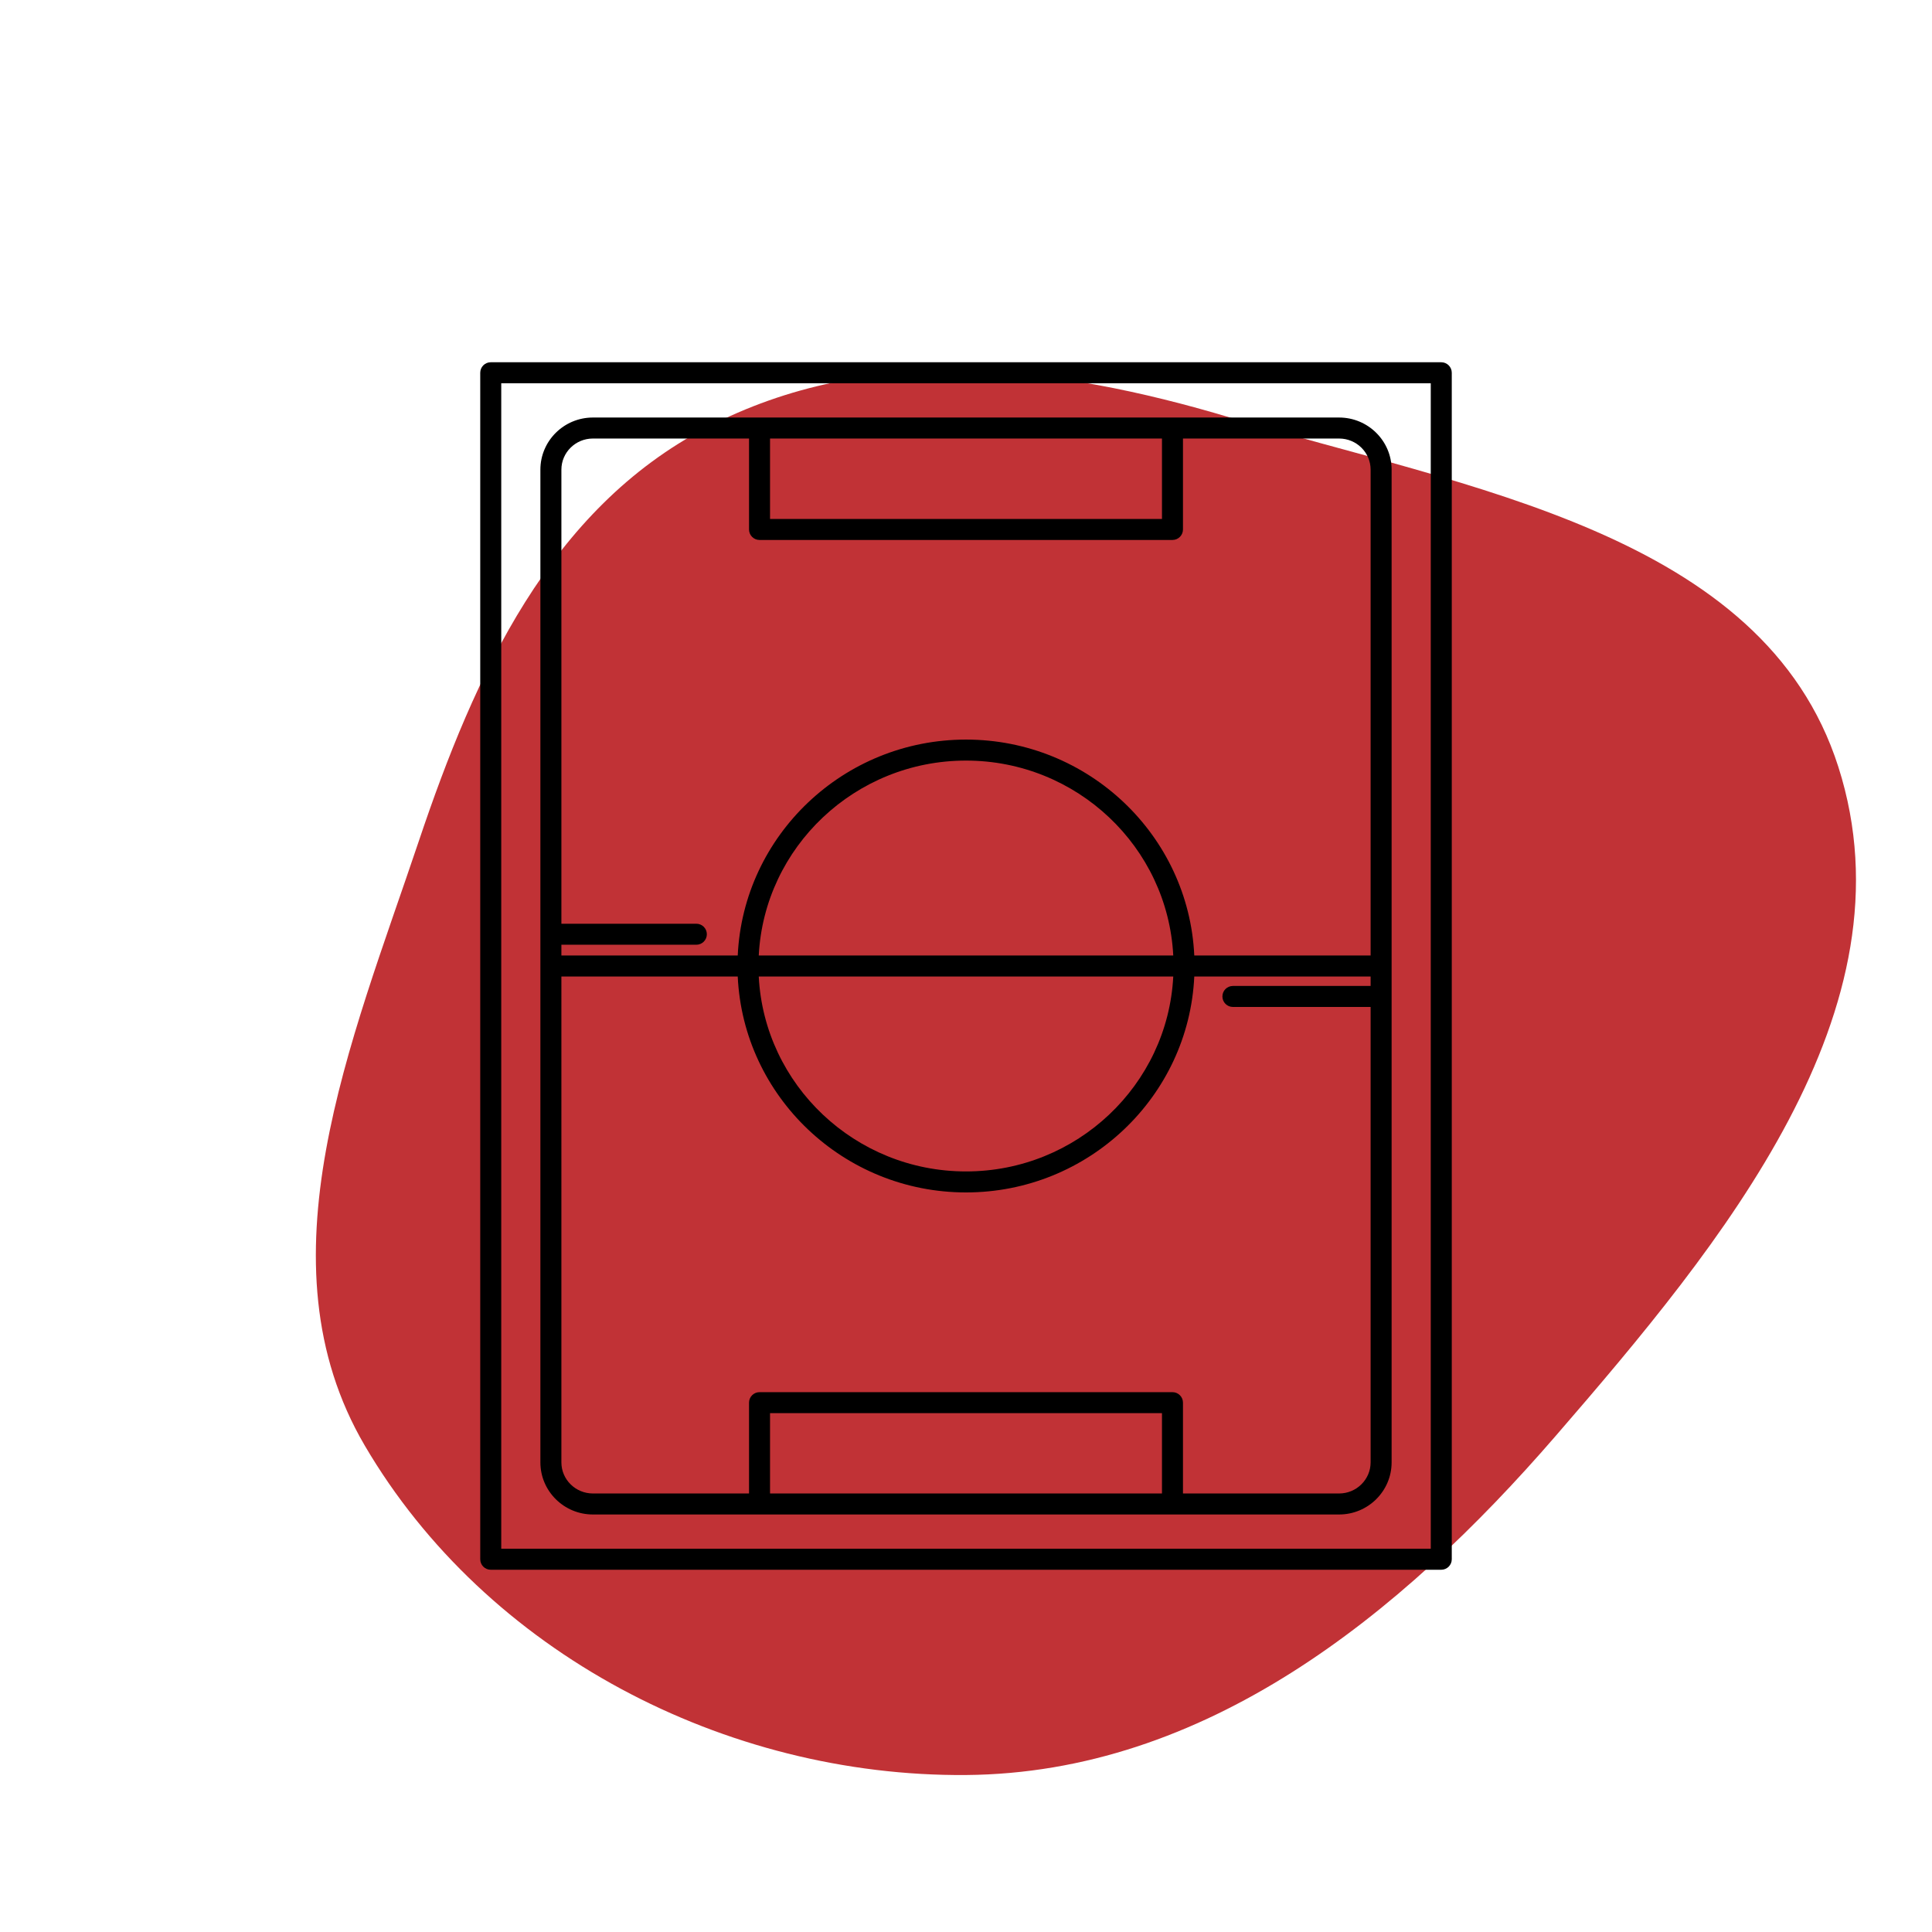
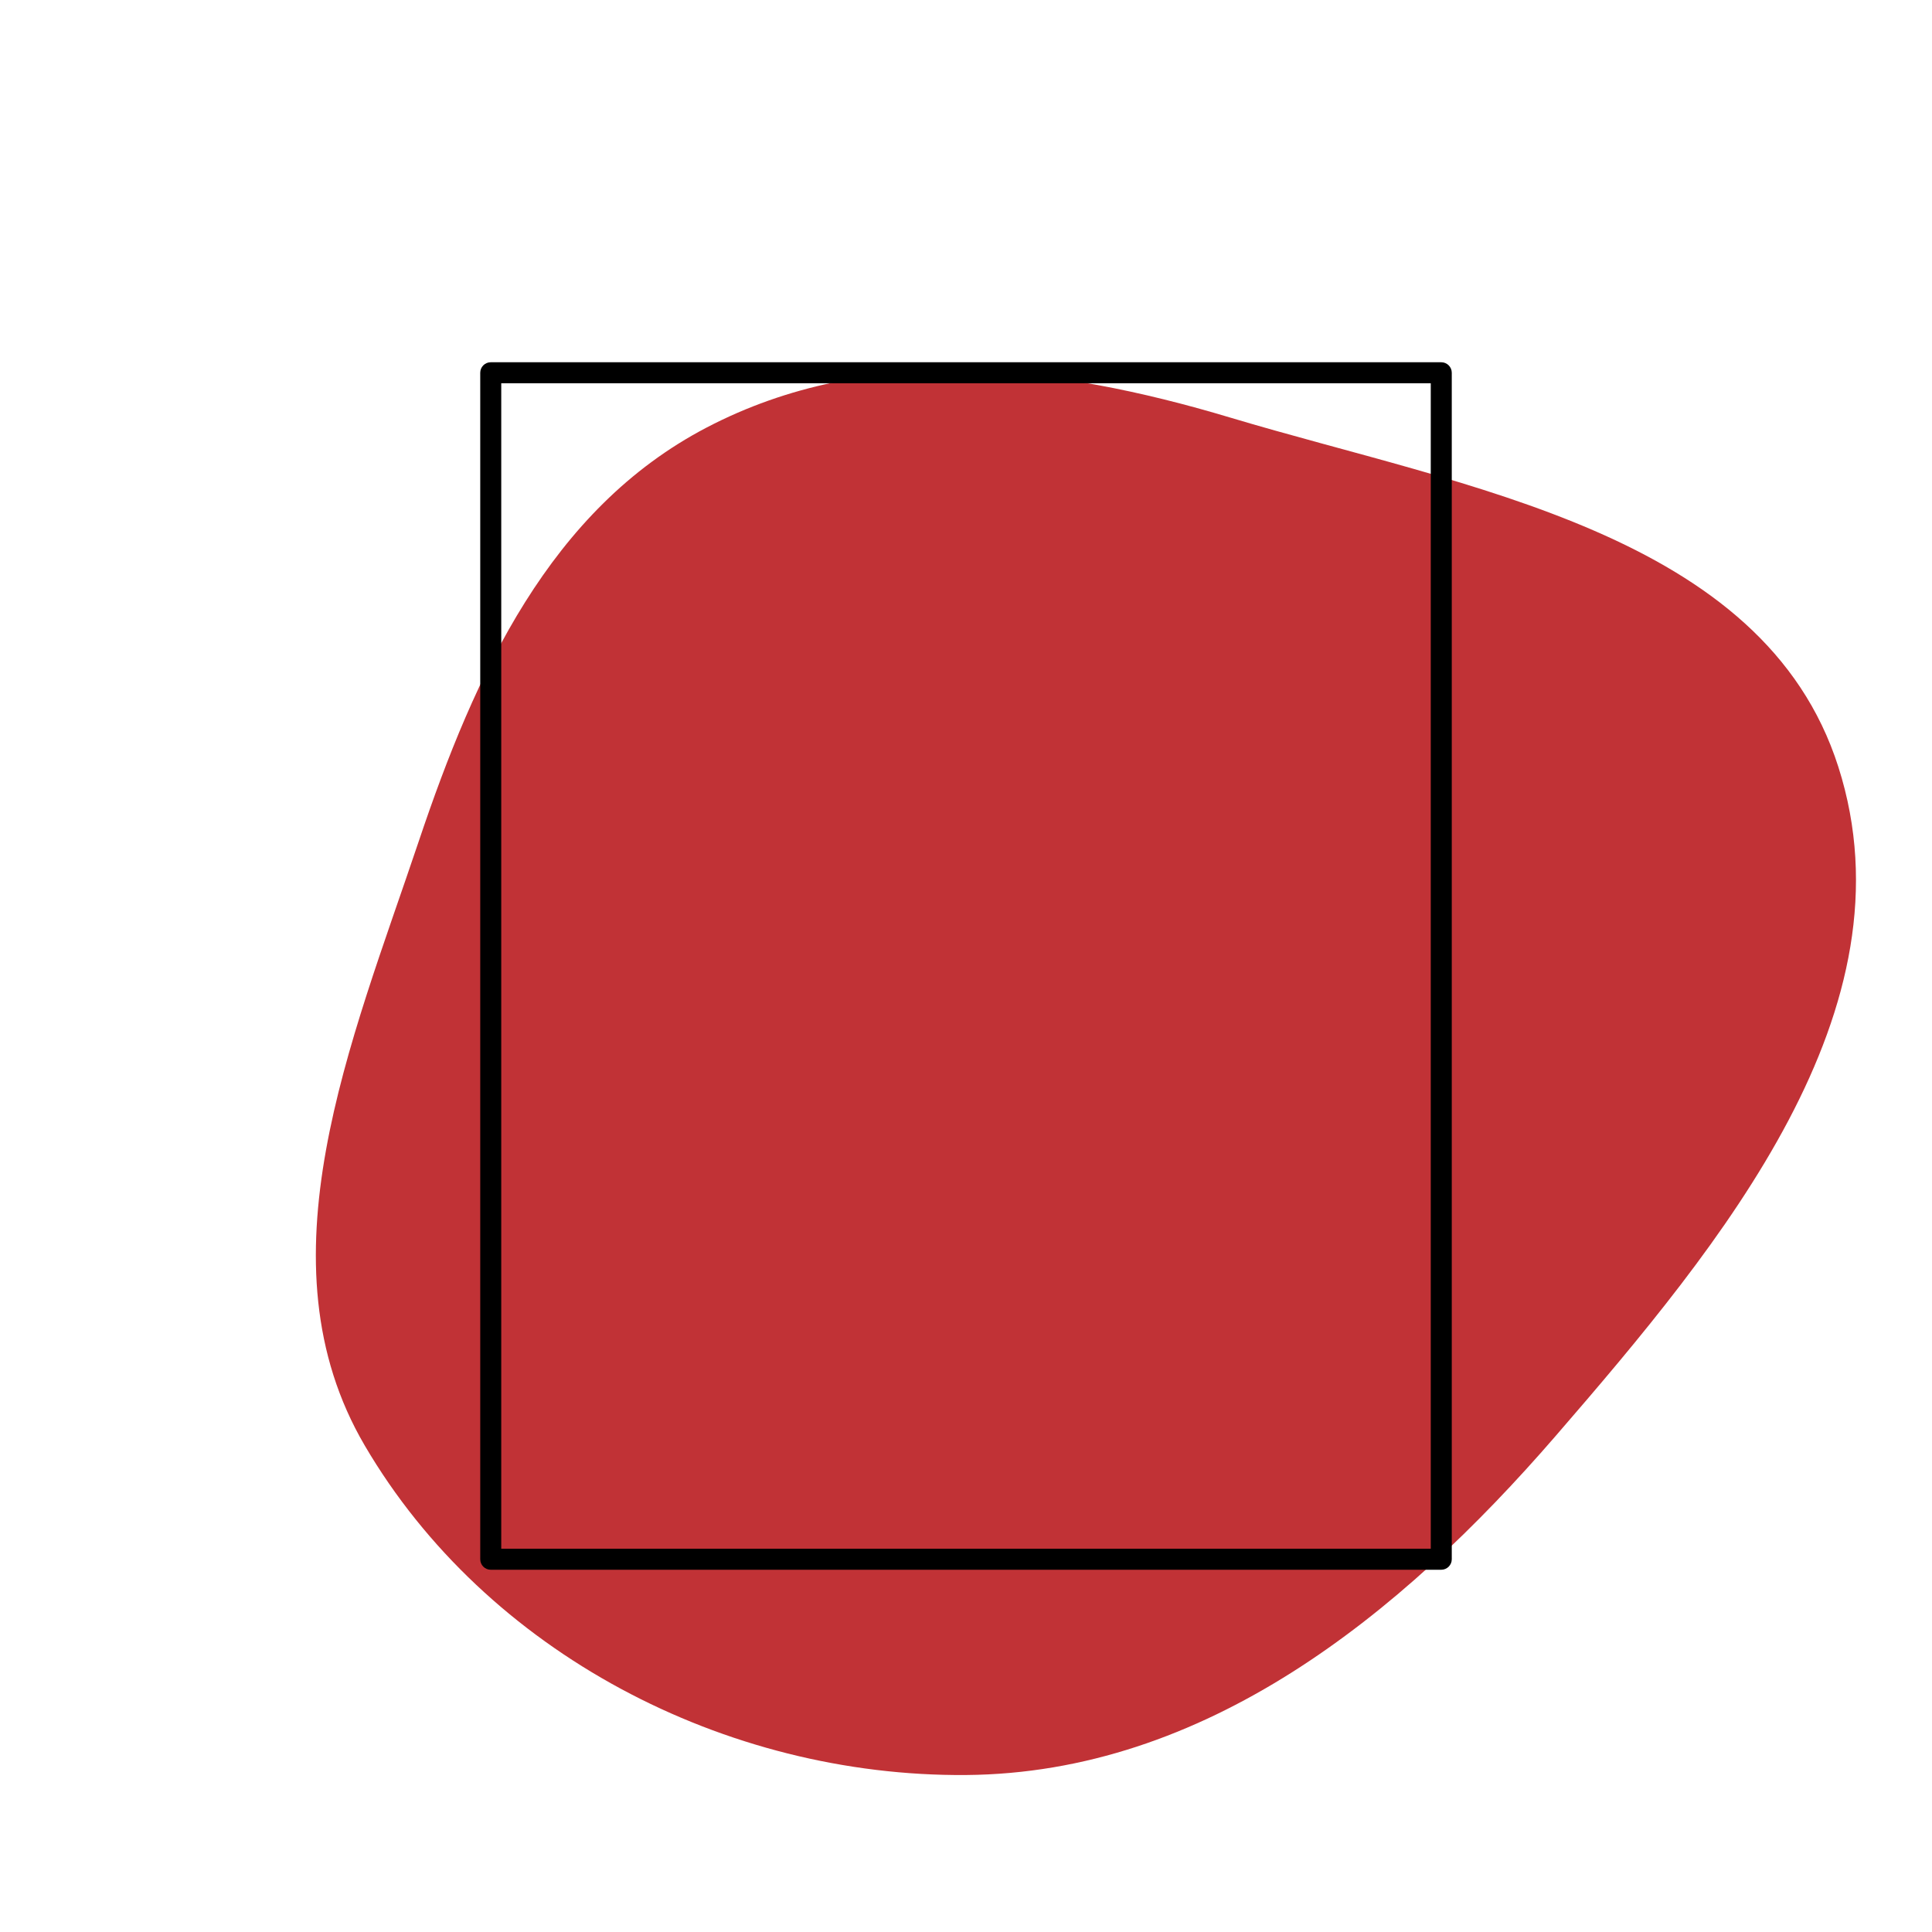
<svg xmlns="http://www.w3.org/2000/svg" fill="#000000" height="800px" width="800px" version="1.1" id="Capa_1" viewBox="-146.6 -146.6 781.86 781.86" xml:space="preserve">
  <g id="SVGRepo_bgCarrier" stroke-width="0" transform="translate(0,0), scale(1)">
    <path transform="translate(-146.6, -146.6), scale(24.433)" d="M16,29.4C19.95,29.369,23.18,26.774,25.764,23.787C28.526,20.595,31.734,16.722,30.449,12.702C29.209,8.821,24.277,8.086,20.375,6.916C17.462,6.043,14.401,5.674,11.705,7.081C9.11,8.436,7.869,11.157,6.937,13.931C5.814,17.273,4.259,20.901,6.041,23.942C8.054,27.378,12.017,29.431,16,29.4" fill="#c13236" strokewidth="0" />
  </g>
  <g id="SVGRepo_tracerCarrier" stroke-linecap="round" stroke-linejoin="round" stroke="#CCCCCC" stroke-width="2.932" />
  <g id="SVGRepo_iconCarrier">
    <g>
      <path d="M436.665,0H51.999c-2.347,0-4.25,1.902-4.25,4.25v480.164c0,2.348,1.903,4.25,4.25,4.25h384.666 c2.348,0,4.25-1.902,4.25-4.25V4.25C440.915,1.902,439.013,0,436.665,0z M432.415,480.164H56.249V8.5h376.166V480.164z" />
-       <path d="M72.09,244.342v200.867c0,11.627,9.533,21.086,21.25,21.086h67.435h167.113h67.436c11.717,0,21.25-9.459,21.25-21.086 V43.455c0-11.627-9.533-21.086-21.25-21.086h-67.436H160.775H93.34c-11.717,0-21.25,9.459-21.25,21.086v200.867 c0,0.004-0.001,0.007-0.001,0.01S72.09,244.338,72.09,244.342z M165.025,457.795v-32.504h158.613v32.504H165.025z M395.324,457.795 h-63.186v-36.754c0-2.348-1.902-4.25-4.25-4.25H160.775c-2.347,0-4.25,1.902-4.25,4.25v36.754H93.34 c-7.03,0-12.75-5.646-12.75-12.586V248.582h71.363c2.249,48.56,42.822,87.383,92.379,87.383s90.131-38.822,92.38-87.383h71.362 v3.824h-55.731c-2.348,0-4.25,1.902-4.25,4.25c0,2.348,1.902,4.25,4.25,4.25h55.731v184.303 C408.074,452.148,402.354,457.795,395.324,457.795z M328.205,248.582c-2.242,43.873-39.005,78.883-83.873,78.883 c-44.868,0-81.63-35.01-83.873-78.883H328.205z M160.459,240.082c2.243-43.872,39.005-78.881,83.873-78.881 c44.868,0,81.631,35.009,83.873,78.881H160.459z M323.639,30.869V63.42H165.025V30.869H323.639z M93.34,30.869h63.185V67.67 c0,2.348,1.903,4.25,4.25,4.25h167.113c2.348,0,4.25-1.902,4.25-4.25V30.869h63.186c7.03,0,12.75,5.646,12.75,12.586v196.627 h-71.362c-2.249-48.56-42.823-87.381-92.38-87.381s-90.13,38.821-92.379,87.381H80.59v-4.355h54.614c2.347,0,4.25-1.902,4.25-4.25 c0-2.348-1.903-4.25-4.25-4.25H80.59V43.455C80.59,36.516,86.31,30.869,93.34,30.869z" />
    </g>
  </g>
</svg>